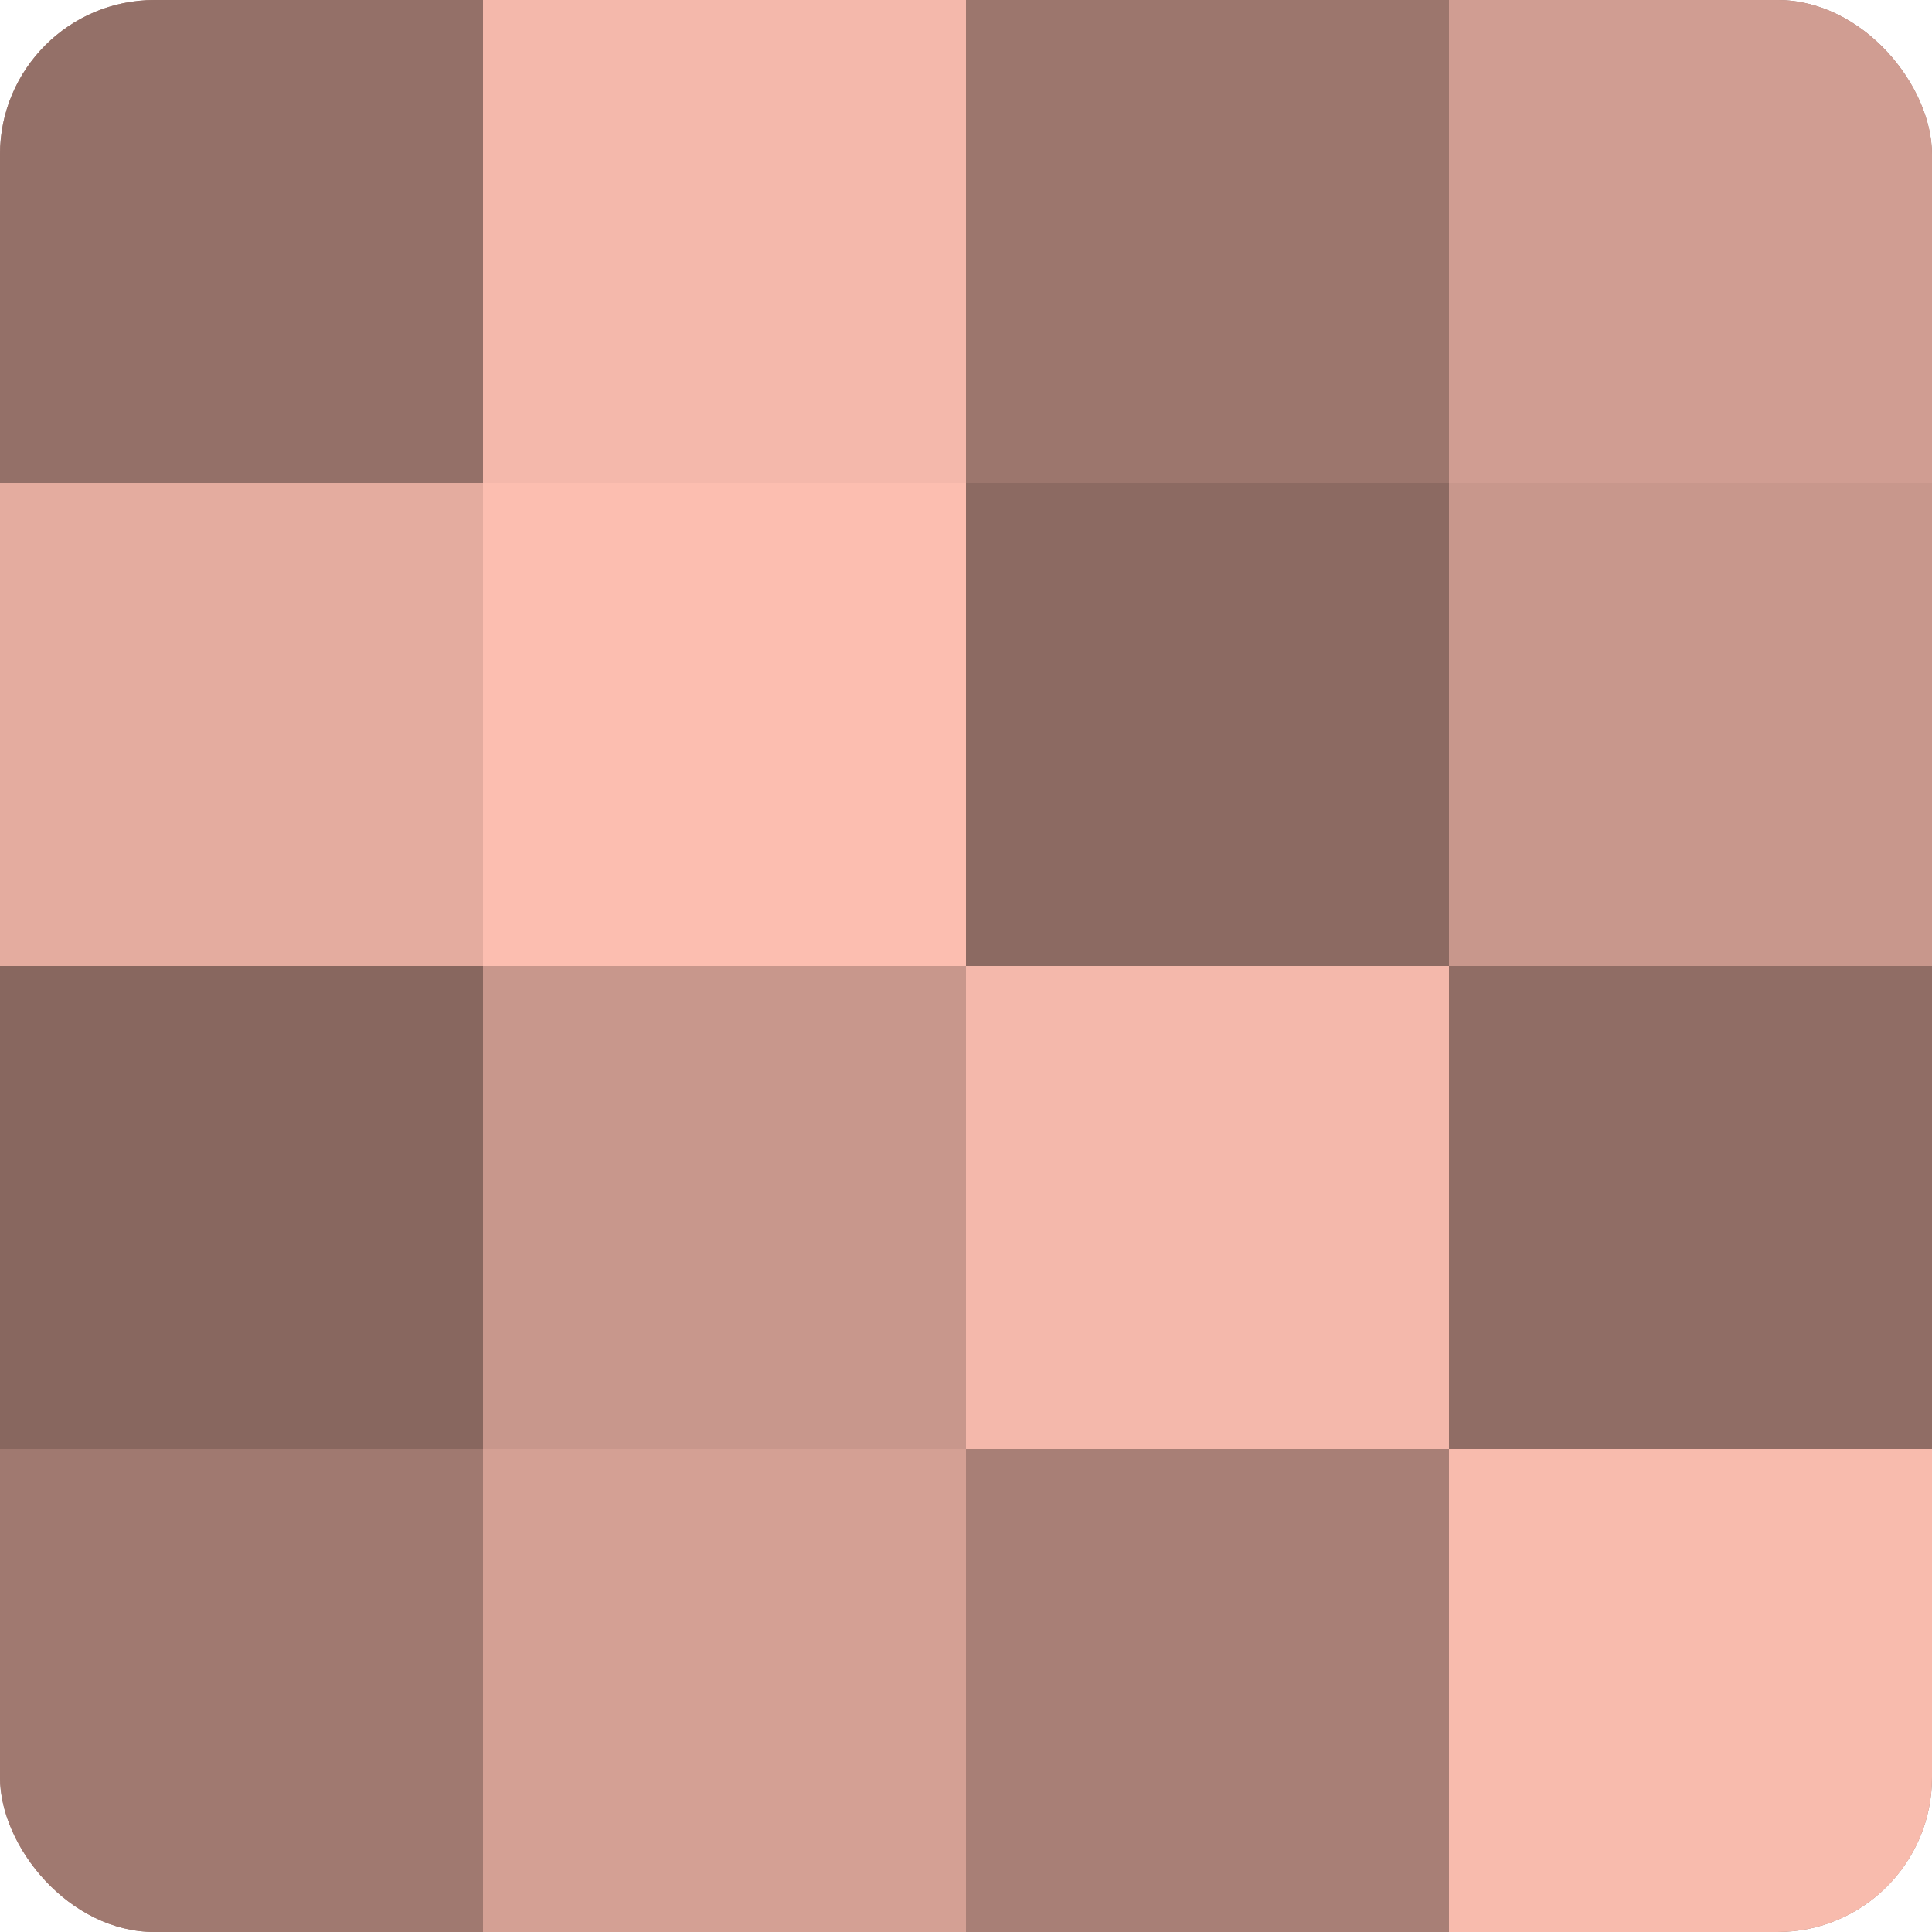
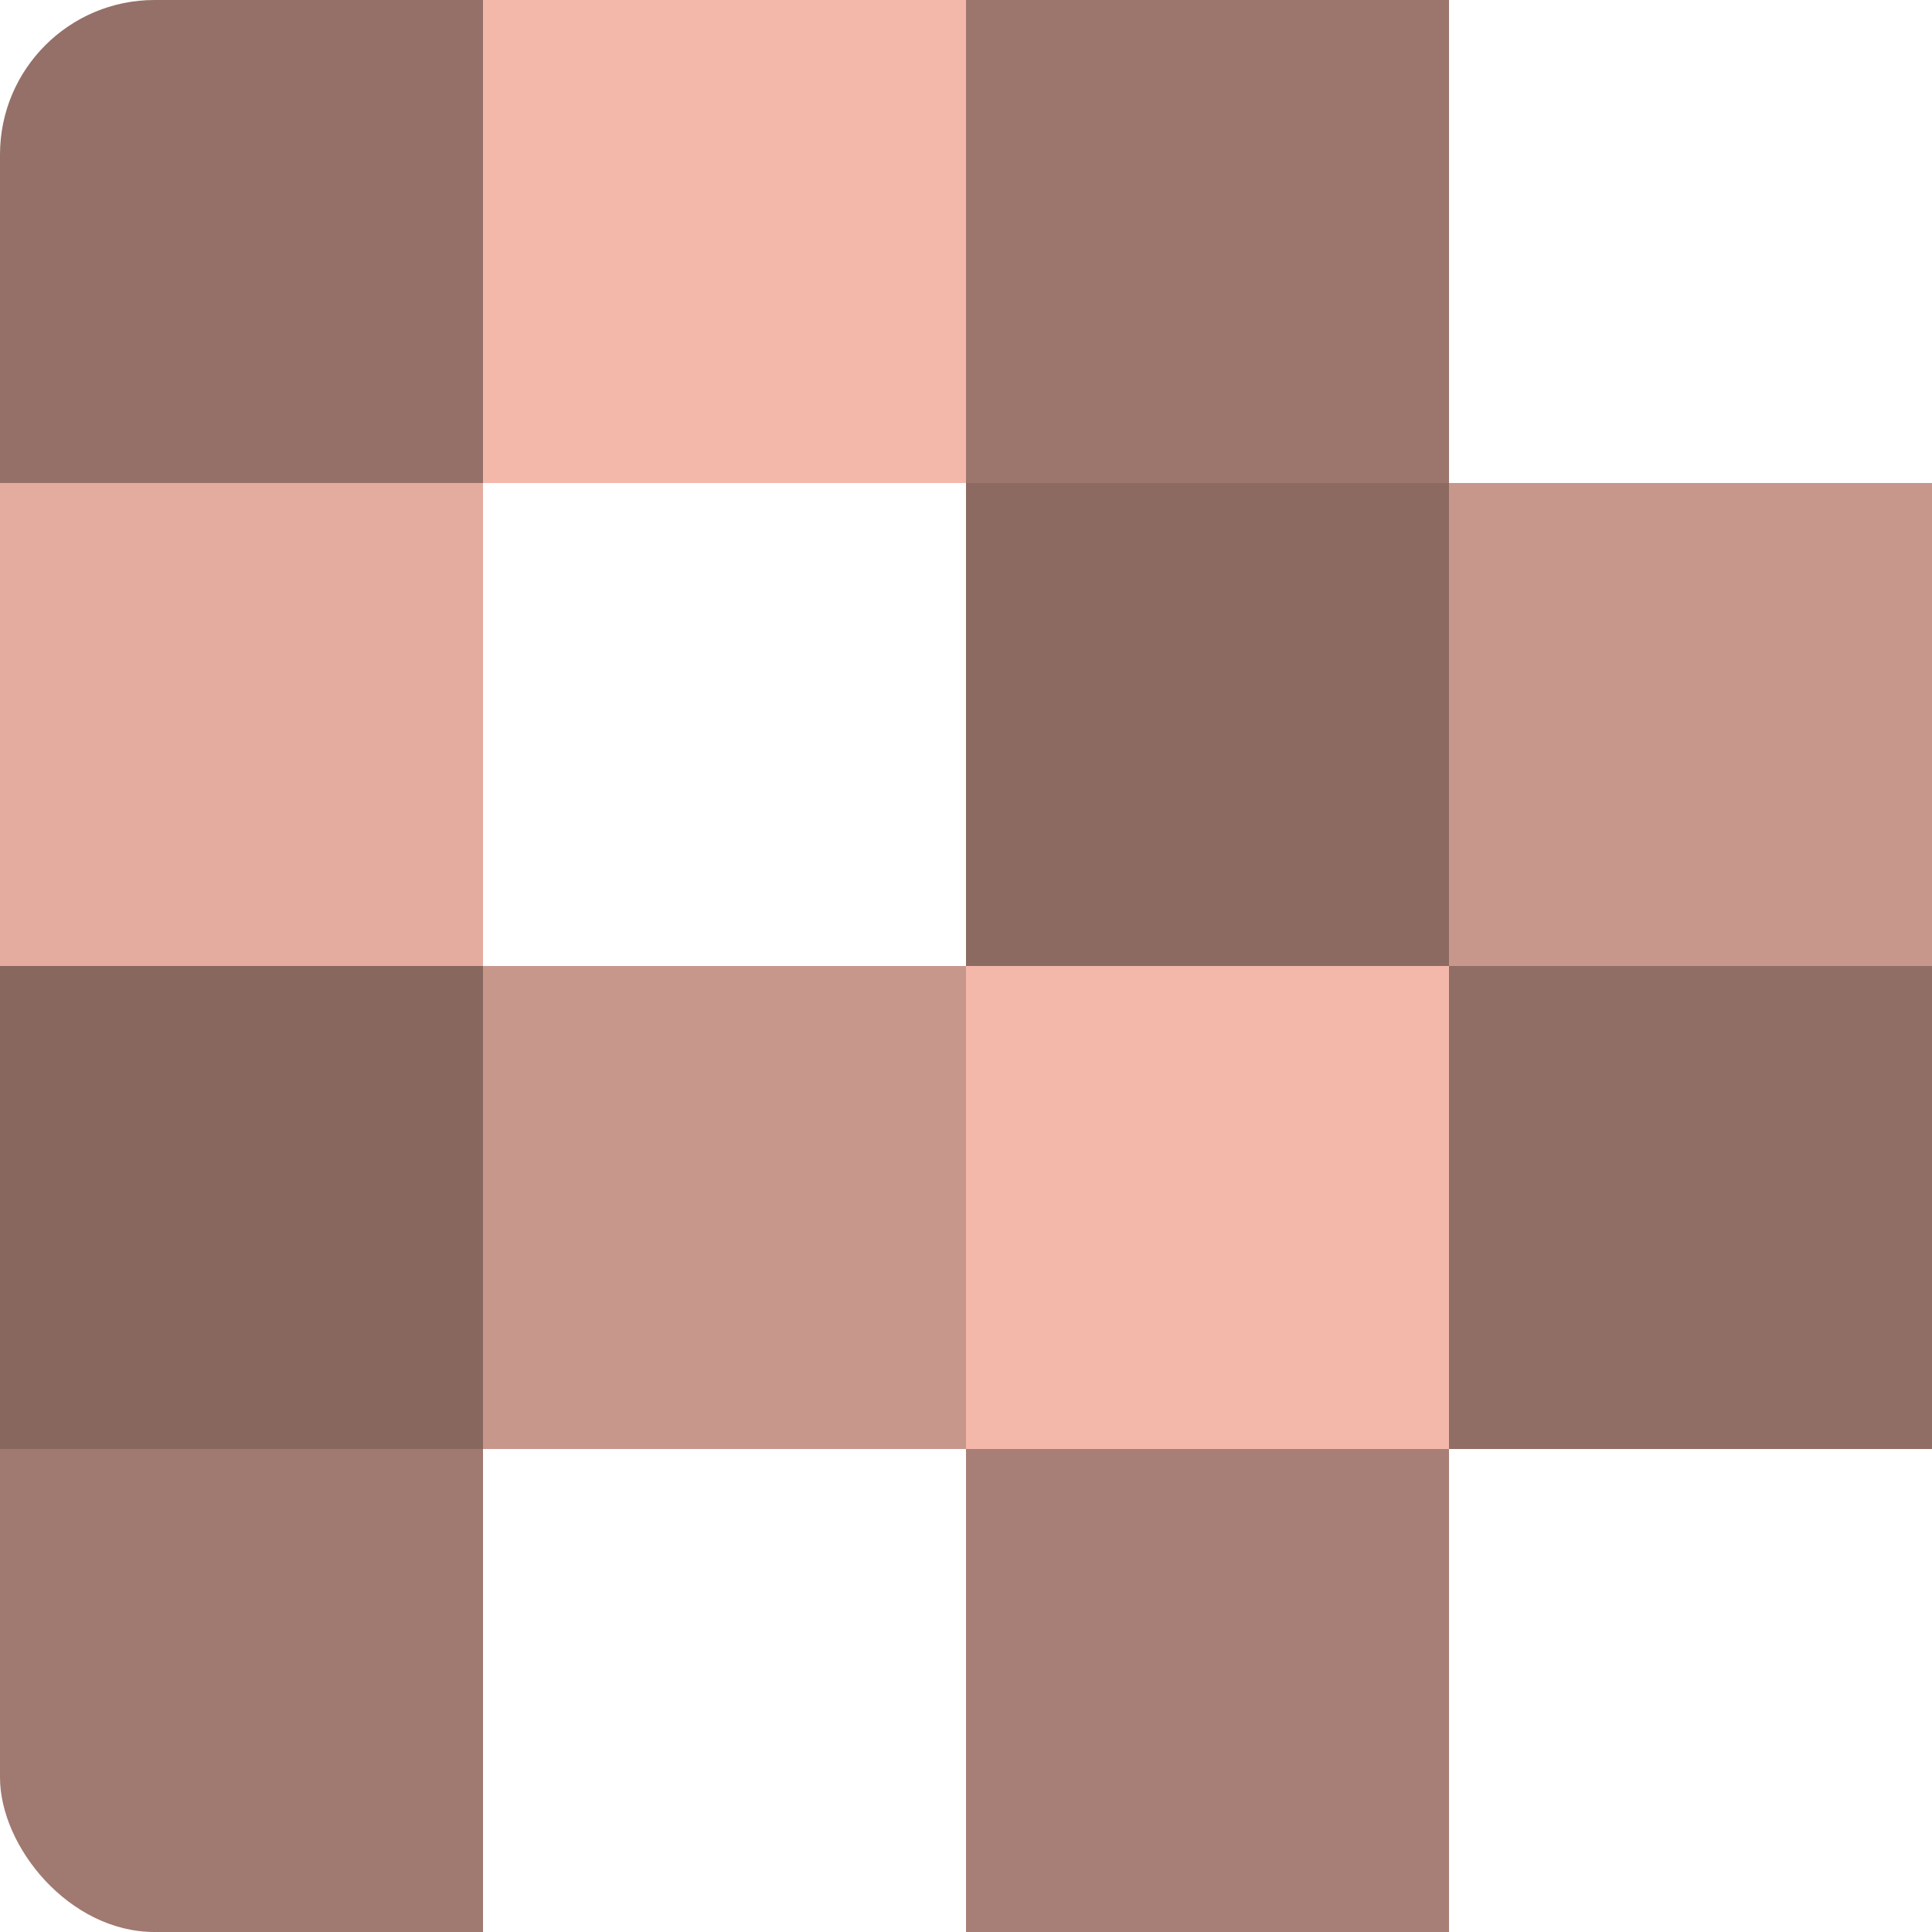
<svg xmlns="http://www.w3.org/2000/svg" width="60" height="60" viewBox="0 0 100 100" preserveAspectRatio="xMidYMid meet">
  <defs>
    <clipPath id="c" width="100" height="100">
      <rect width="100" height="100" rx="8" ry="8" />
    </clipPath>
  </defs>
  <g clip-path="url(#c)">
-     <rect width="100" height="100" fill="#a07970" />
    <rect width="25" height="25" fill="#947068" />
    <rect y="25" width="25" height="25" fill="#e4ac9f" />
    <rect y="50" width="25" height="25" fill="#88675f" />
    <rect y="75" width="25" height="25" fill="#a07970" />
    <rect x="25" width="25" height="25" fill="#f4b8ab" />
-     <rect x="25" y="25" width="25" height="25" fill="#fcbeb0" />
    <rect x="25" y="50" width="25" height="25" fill="#c8978c" />
-     <rect x="25" y="75" width="25" height="25" fill="#d4a094" />
    <rect x="50" width="25" height="25" fill="#9c766d" />
    <rect x="50" y="25" width="25" height="25" fill="#8c6a62" />
    <rect x="50" y="50" width="25" height="25" fill="#f4b8ab" />
    <rect x="50" y="75" width="25" height="25" fill="#a87f76" />
-     <rect x="75" width="25" height="25" fill="#d09d92" />
    <rect x="75" y="25" width="25" height="25" fill="#c8978c" />
    <rect x="75" y="50" width="25" height="25" fill="#906d65" />
-     <rect x="75" y="75" width="25" height="25" fill="#f8bbad" />
  </g>
</svg>